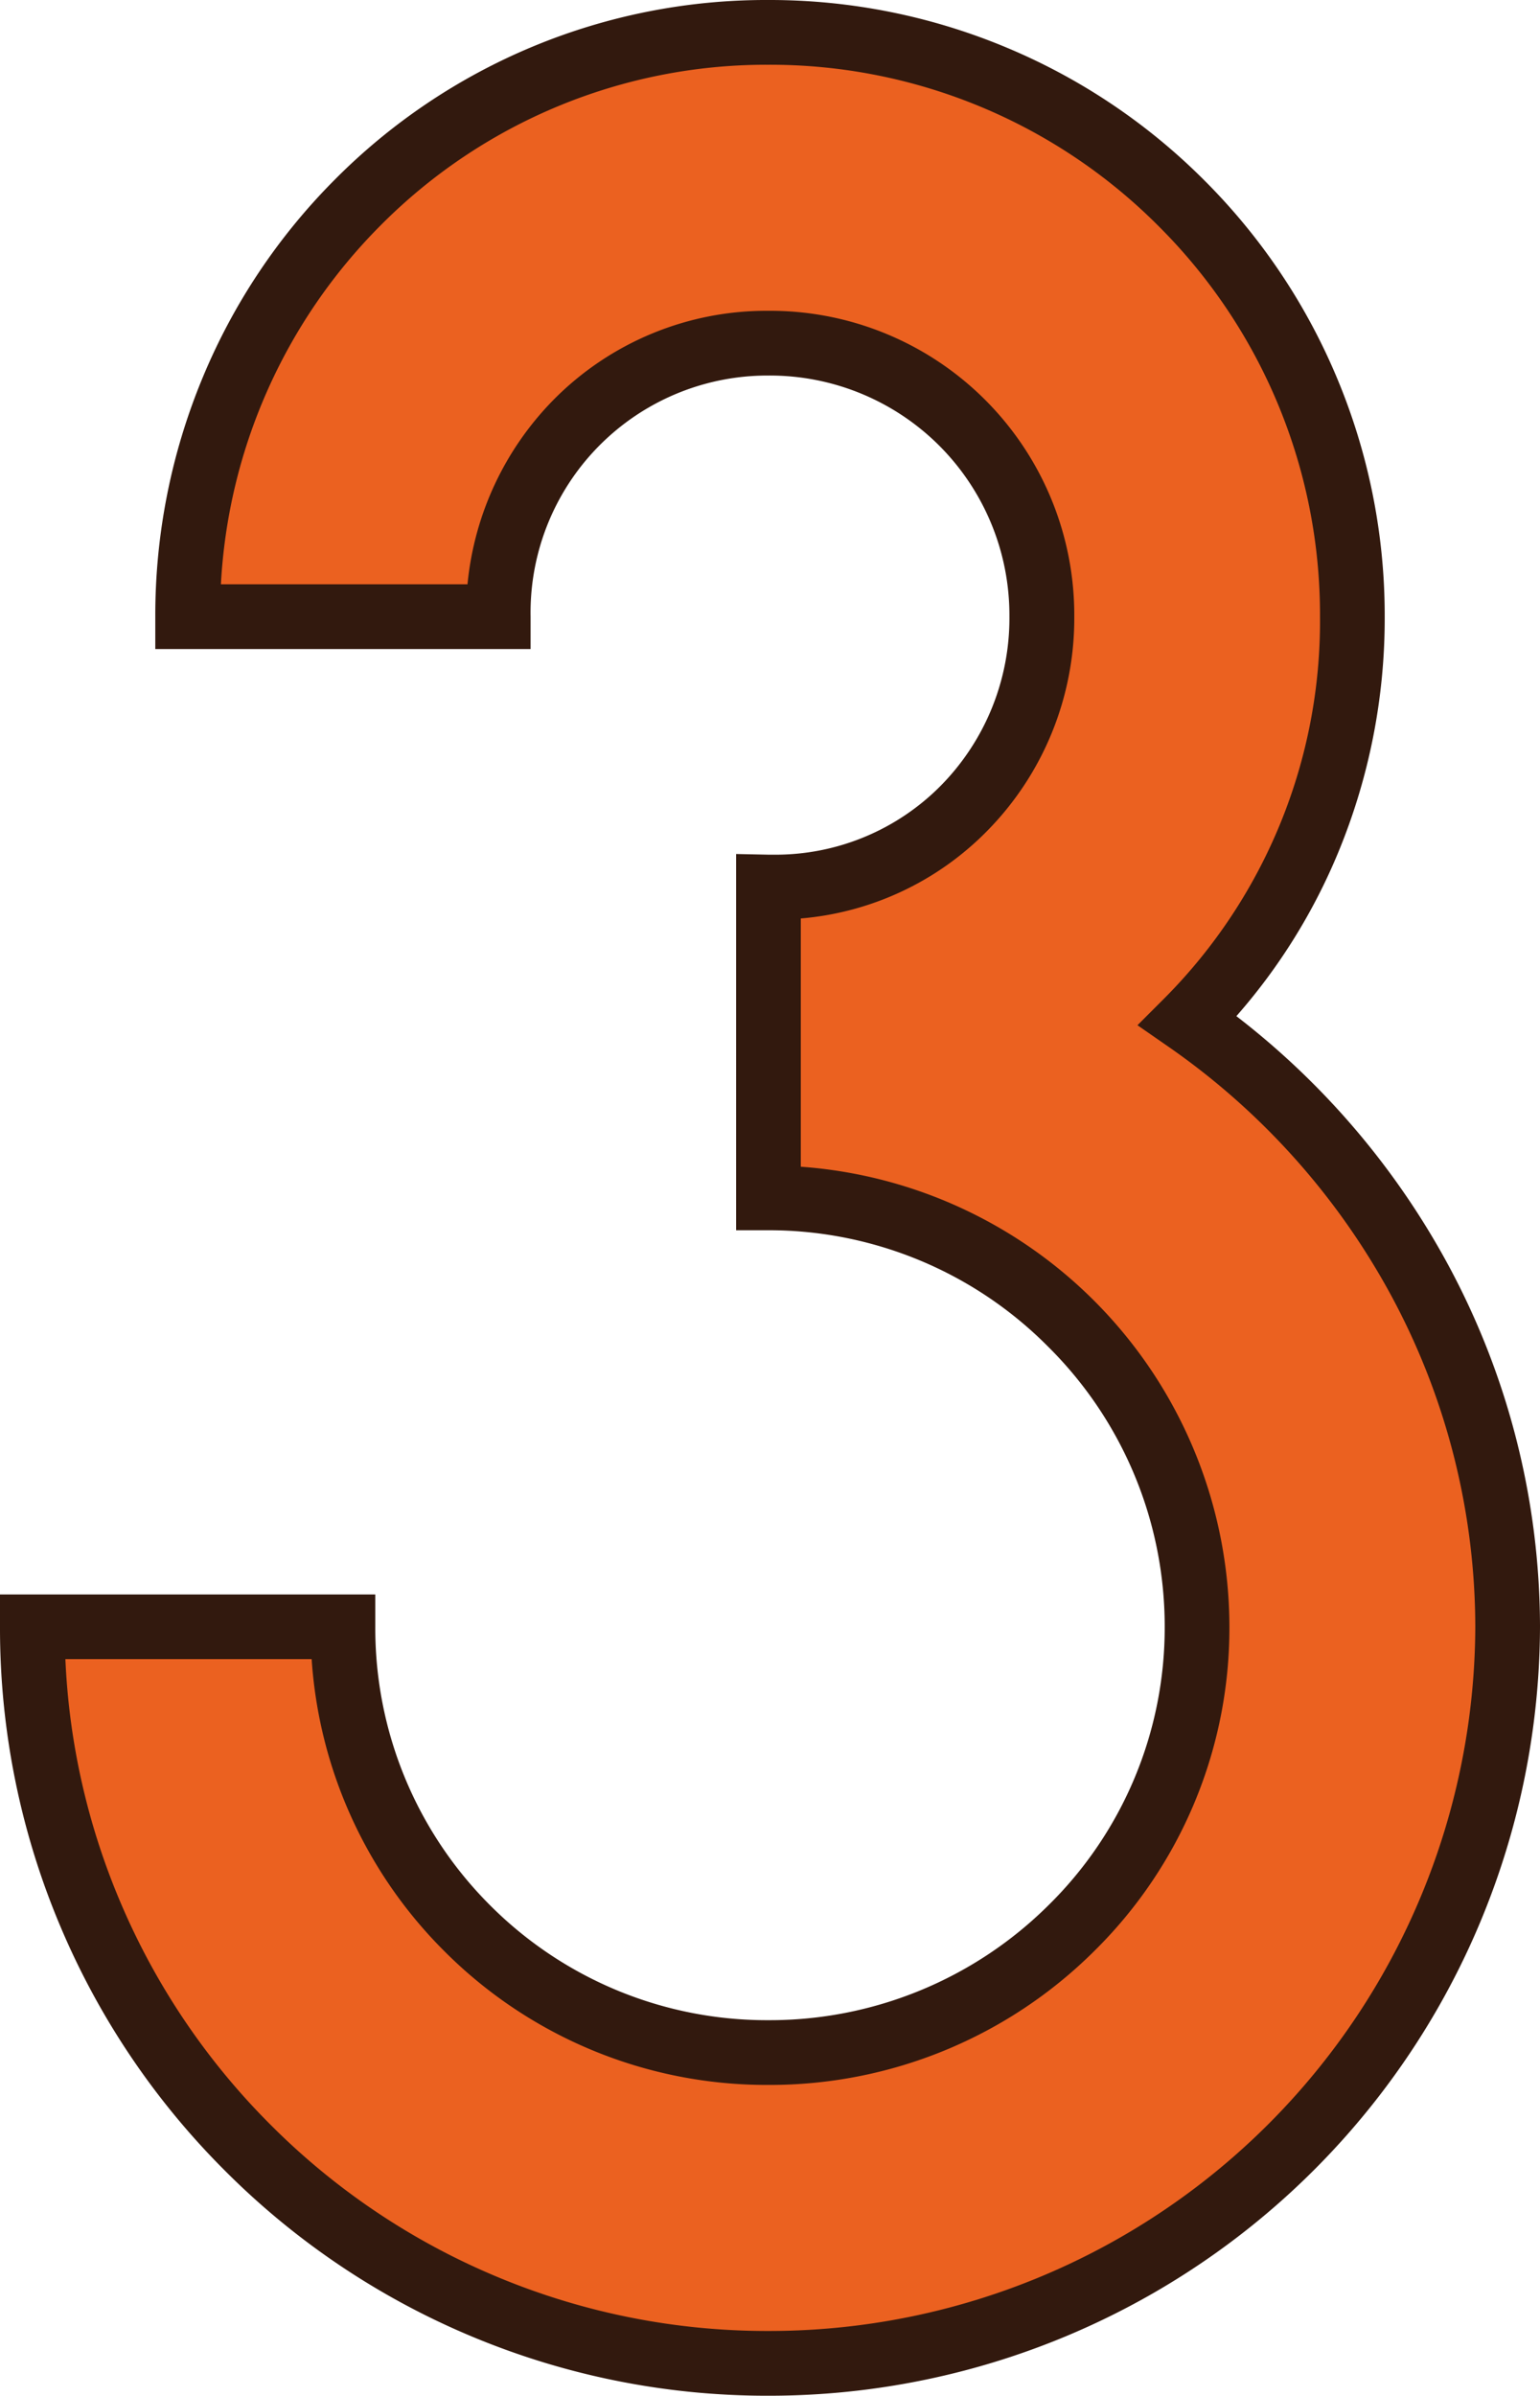
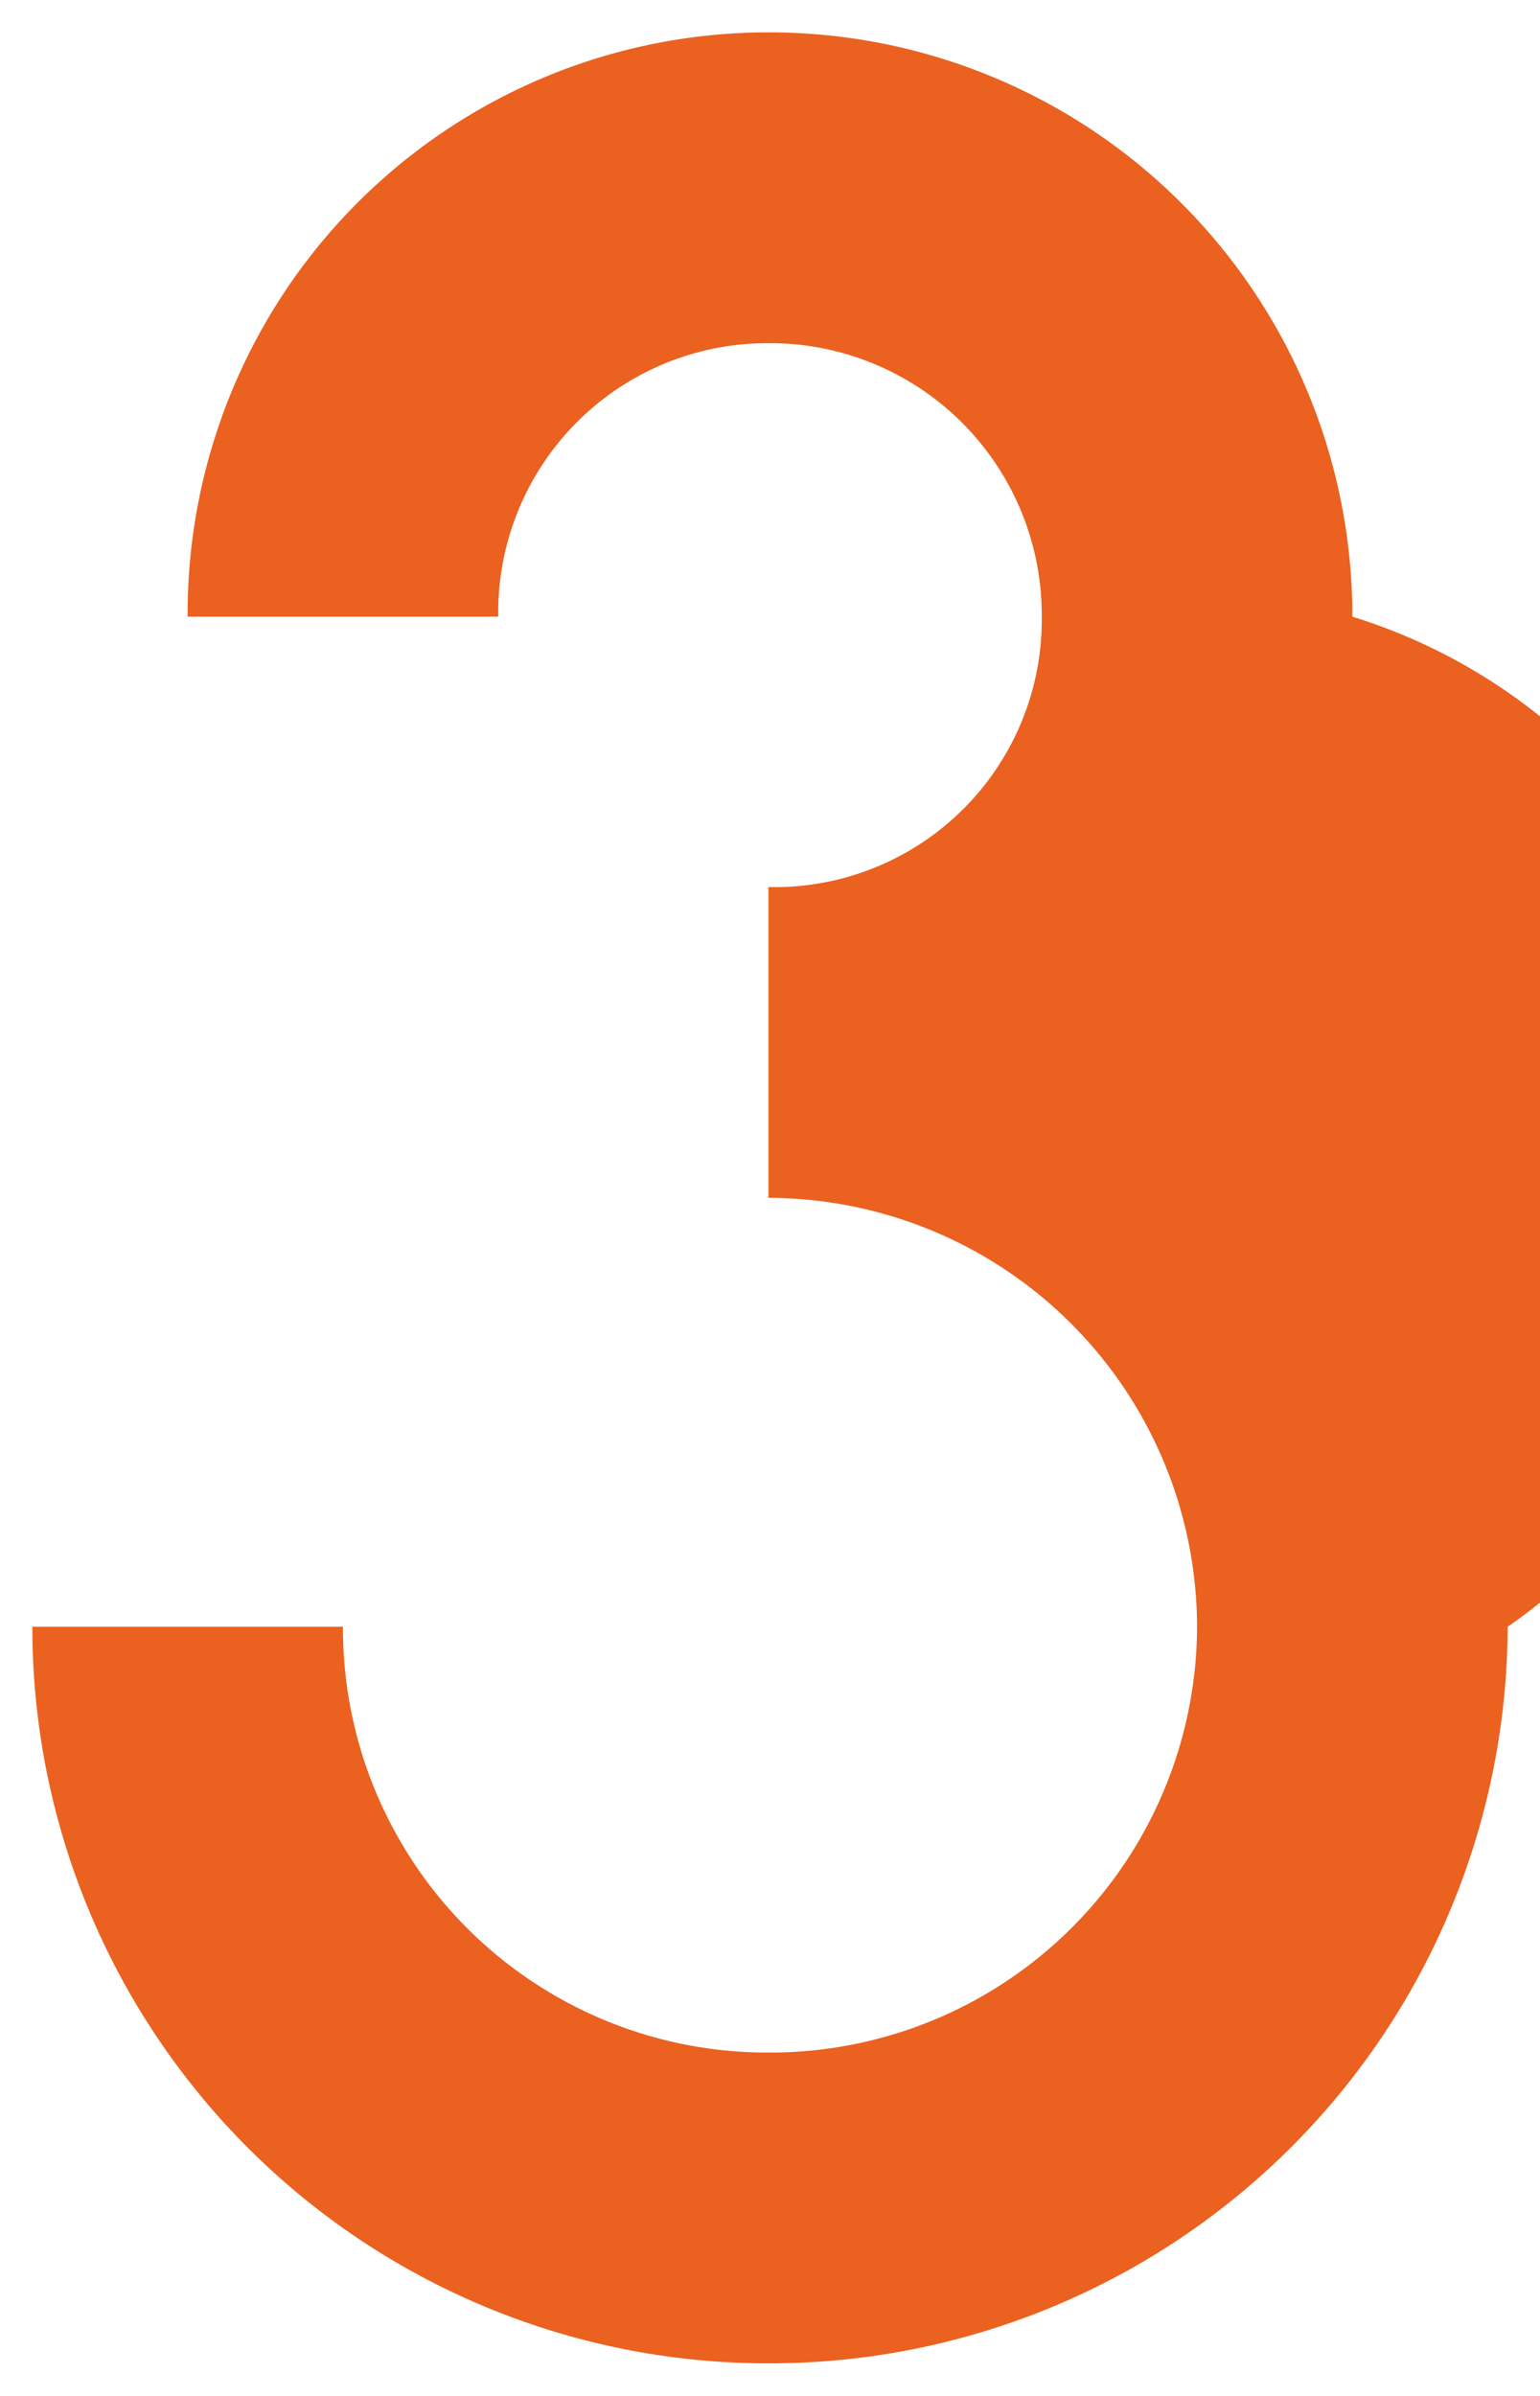
<svg xmlns="http://www.w3.org/2000/svg" width="47.6" height="74" viewBox="0 0 47.6 74">
  <defs>
    <style>
      .cls-1 {
        fill: #eb6120;
      }

      .cls-2 {
        fill: #32190e;
      }
    </style>
  </defs>
  <g transform="translate(-213.2 -1137)">
-     <path id="_3-2" data-name="3-2" class="cls-1" d="M-8.4-53.952A8.319,8.319,0,0,1-.048-62.4,8.4,8.4,0,0,1,8.4-53.952,8.26,8.26,0,0,1-.048-45.6V-36A13.275,13.275,0,0,1,13.2-22.752,13.193,13.193,0,0,1-.048-9.6,13.111,13.111,0,0,1-13.2-22.752h-9.6A22.739,22.739,0,0,0-.048,0,22.821,22.821,0,0,0,22.8-22.752a22.879,22.879,0,0,0-9.888-18.72A17.549,17.549,0,0,0,18-53.952,18.027,18.027,0,0,0-.048-72,17.946,17.946,0,0,0-18-53.952Z" transform="translate(237 1210)" />
-     <path id="_3-2_-_アウトライン" data-name="3-2 - アウトライン" class="cls-2" d="M-.048-73a18.974,18.974,0,0,1,7.421,1.495,18.946,18.946,0,0,1,6.054,4.078,18.946,18.946,0,0,1,4.078,6.054A18.974,18.974,0,0,1,19-53.952a18.878,18.878,0,0,1-1.432,7.271,18.182,18.182,0,0,1-3.153,5.068,24.263,24.263,0,0,1,6.553,7.694A23.606,23.606,0,0,1,23.8-22.752,23.827,23.827,0,0,1-.048,1,23.632,23.632,0,0,1-9.3-.865a23.648,23.648,0,0,1-7.549-5.088A23.648,23.648,0,0,1-21.935-13.5a23.632,23.632,0,0,1-1.865-9.25v-1h11.6v1a12.081,12.081,0,0,0,3.547,8.6A12.081,12.081,0,0,0-.048-10.6a12.225,12.225,0,0,0,8.656-3.551,12.02,12.02,0,0,0,3.592-8.6A12.162,12.162,0,0,0,8.6-31.4,12.162,12.162,0,0,0-.048-35h-1V-46.621l1.02.021.156,0a7.191,7.191,0,0,0,5.157-2.138A7.362,7.362,0,0,0,7.4-53.952a7.41,7.41,0,0,0-2.167-5.281A7.41,7.41,0,0,0-.048-61.4,7.322,7.322,0,0,0-7.4-53.952v1H-19v-1a19.129,19.129,0,0,1,1.478-7.418,18.906,18.906,0,0,1,4.044-6.055A18.784,18.784,0,0,1-.048-73Zm0,72A21.825,21.825,0,0,0,21.8-22.752a21.6,21.6,0,0,0-2.592-10.217,22.237,22.237,0,0,0-6.866-7.681l-.984-.682.847-.847A16.5,16.5,0,0,0,17-53.952a16.941,16.941,0,0,0-4.987-12.061A16.941,16.941,0,0,0-.048-71a16.8,16.8,0,0,0-12.01,4.984,16.971,16.971,0,0,0-4.914,11.064H-9.35A9.4,9.4,0,0,1-6.7-60.641,9.253,9.253,0,0,1-.048-63.4a9.4,9.4,0,0,1,6.7,2.753,9.4,9.4,0,0,1,2.753,6.7A9.35,9.35,0,0,1,6.708-47.33a9.152,9.152,0,0,1-5.756,2.7v7.668A14.267,14.267,0,0,1,14.2-22.752a14.006,14.006,0,0,1-4.184,10.023A14.213,14.213,0,0,1-.048-8.6a14.068,14.068,0,0,1-10.019-4.133,14.041,14.041,0,0,1-4.1-9.019h-7.612a21.589,21.589,0,0,0,1.685,7.471,21.657,21.657,0,0,0,4.659,6.914A21.657,21.657,0,0,0-8.519-2.708,21.643,21.643,0,0,0-.048-1Z" transform="translate(237 1210)" />
+     <path id="_3-2" data-name="3-2" class="cls-1" d="M-8.4-53.952A8.319,8.319,0,0,1-.048-62.4,8.4,8.4,0,0,1,8.4-53.952,8.26,8.26,0,0,1-.048-45.6V-36A13.275,13.275,0,0,1,13.2-22.752,13.193,13.193,0,0,1-.048-9.6,13.111,13.111,0,0,1-13.2-22.752h-9.6A22.739,22.739,0,0,0-.048,0,22.821,22.821,0,0,0,22.8-22.752A17.549,17.549,0,0,0,18-53.952,18.027,18.027,0,0,0-.048-72,17.946,17.946,0,0,0-18-53.952Z" transform="translate(237 1210)" />
  </g>
</svg>